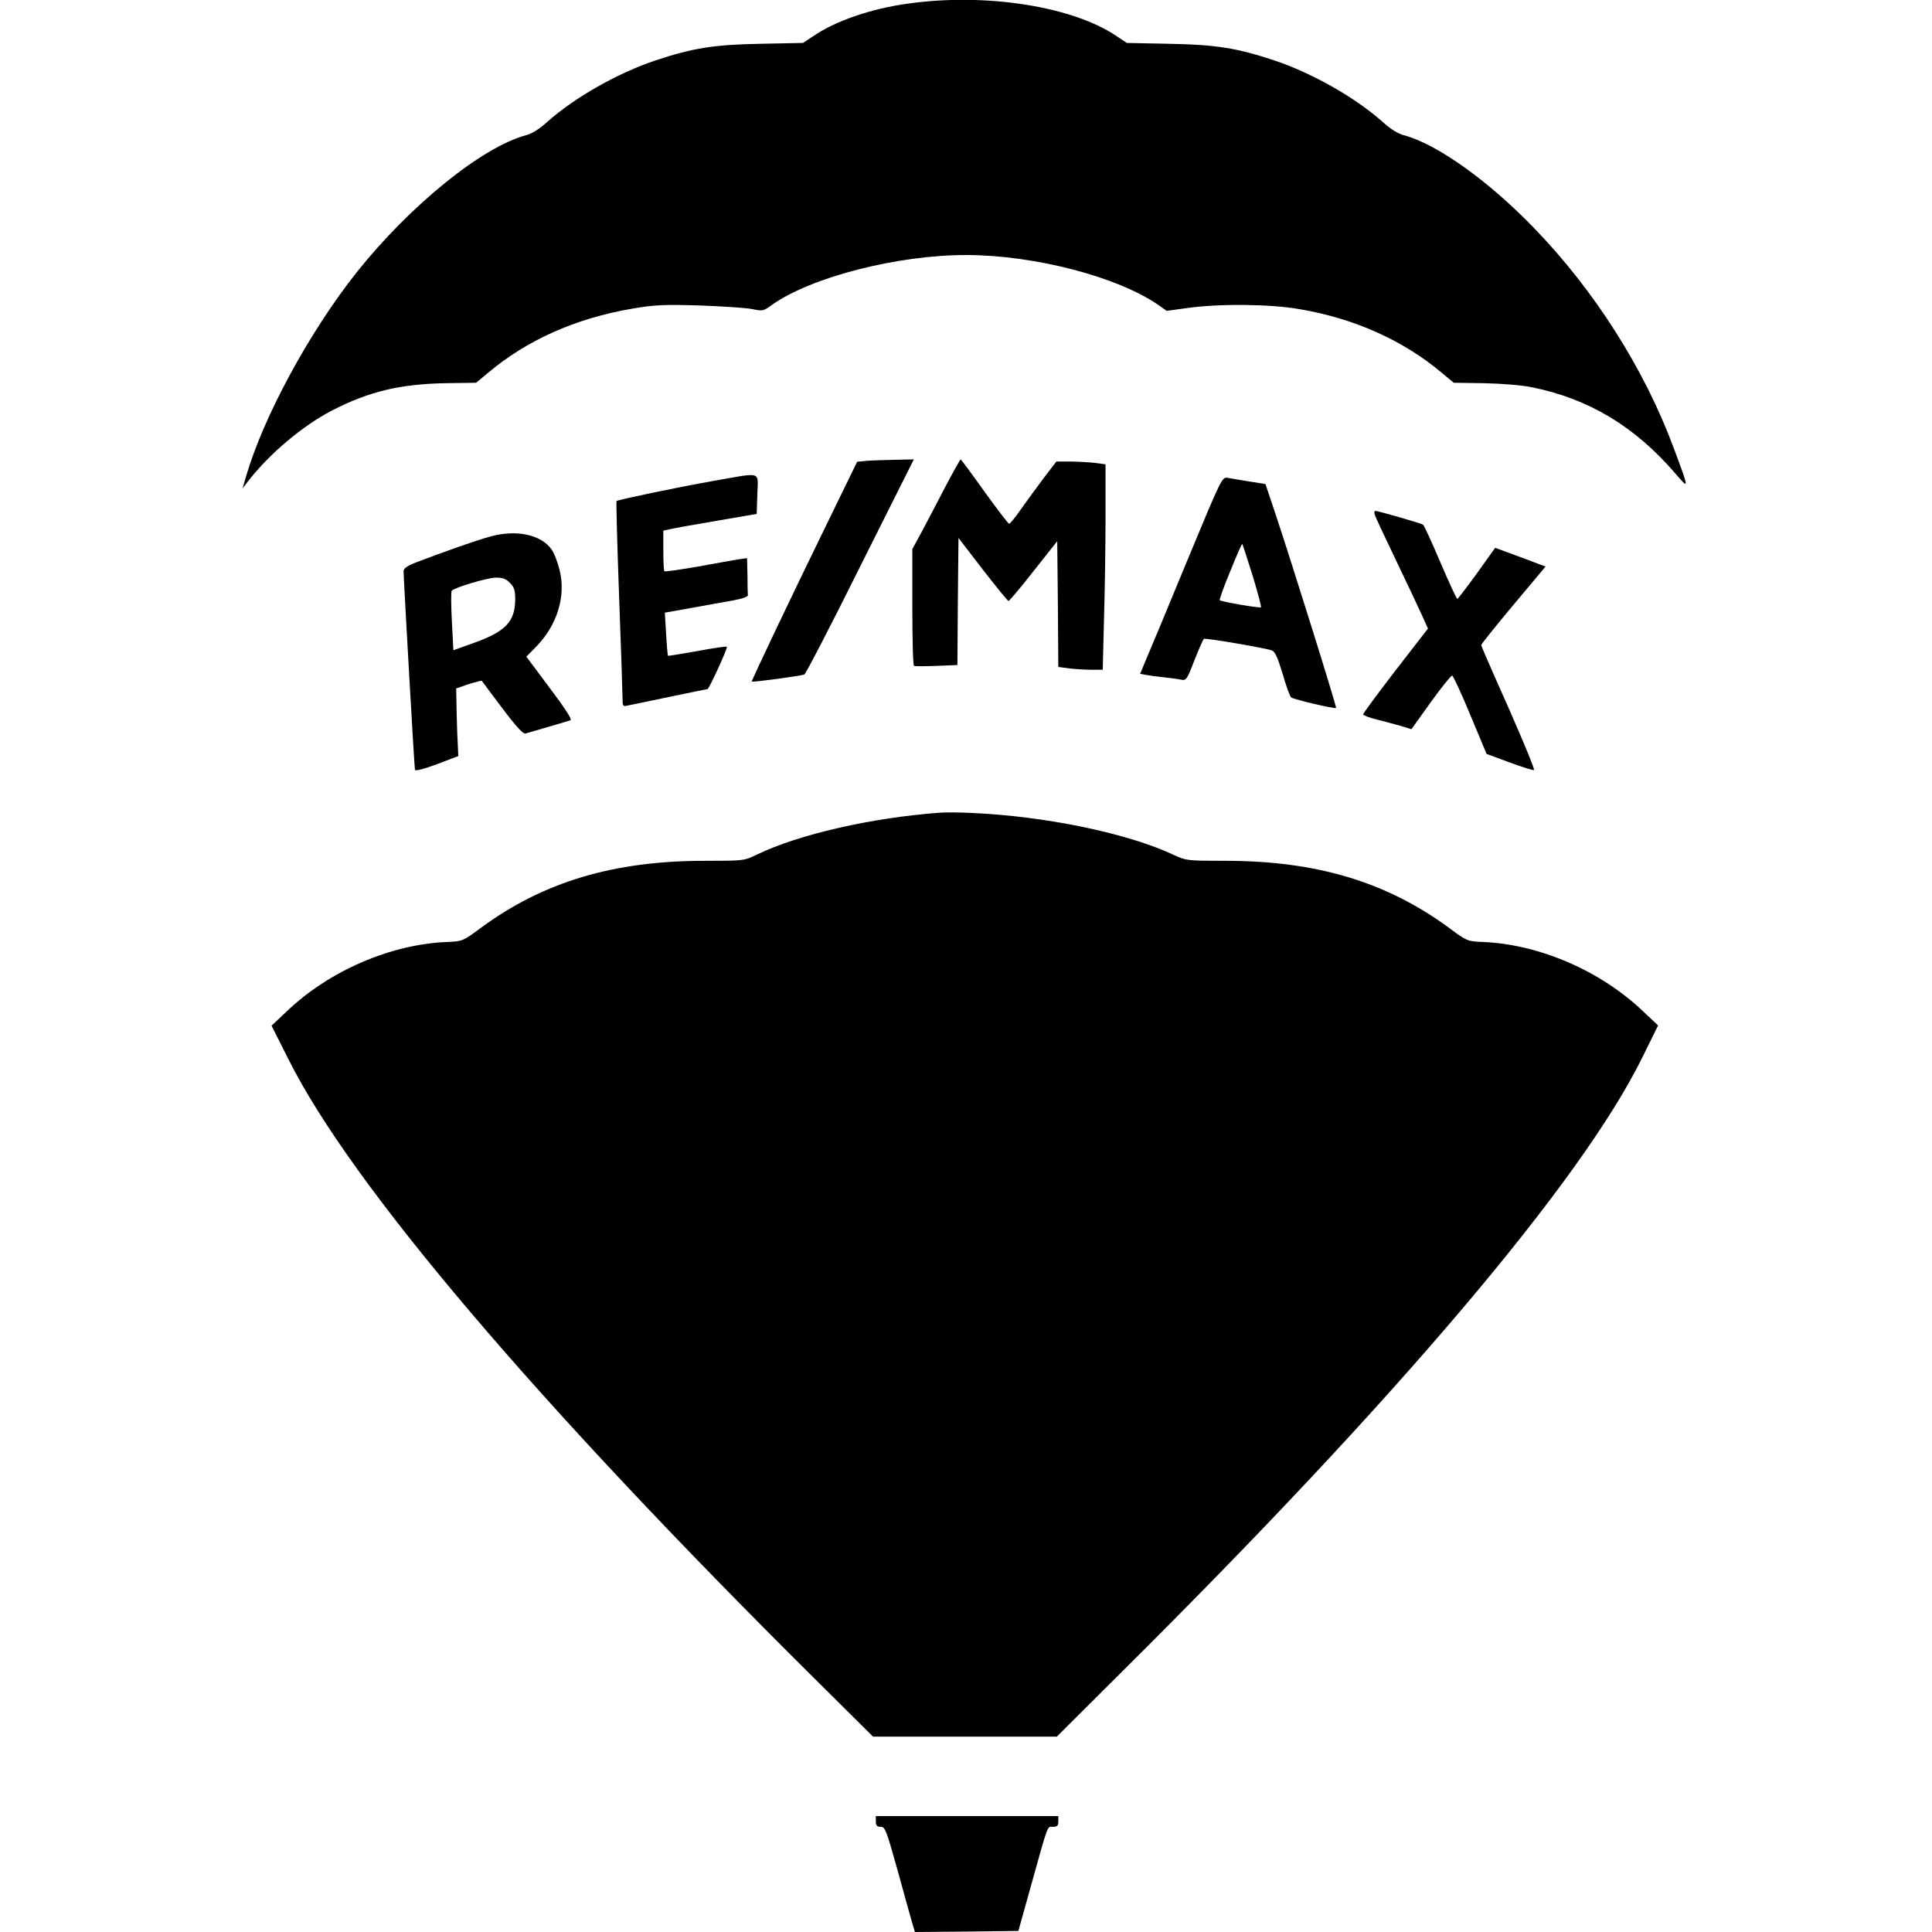
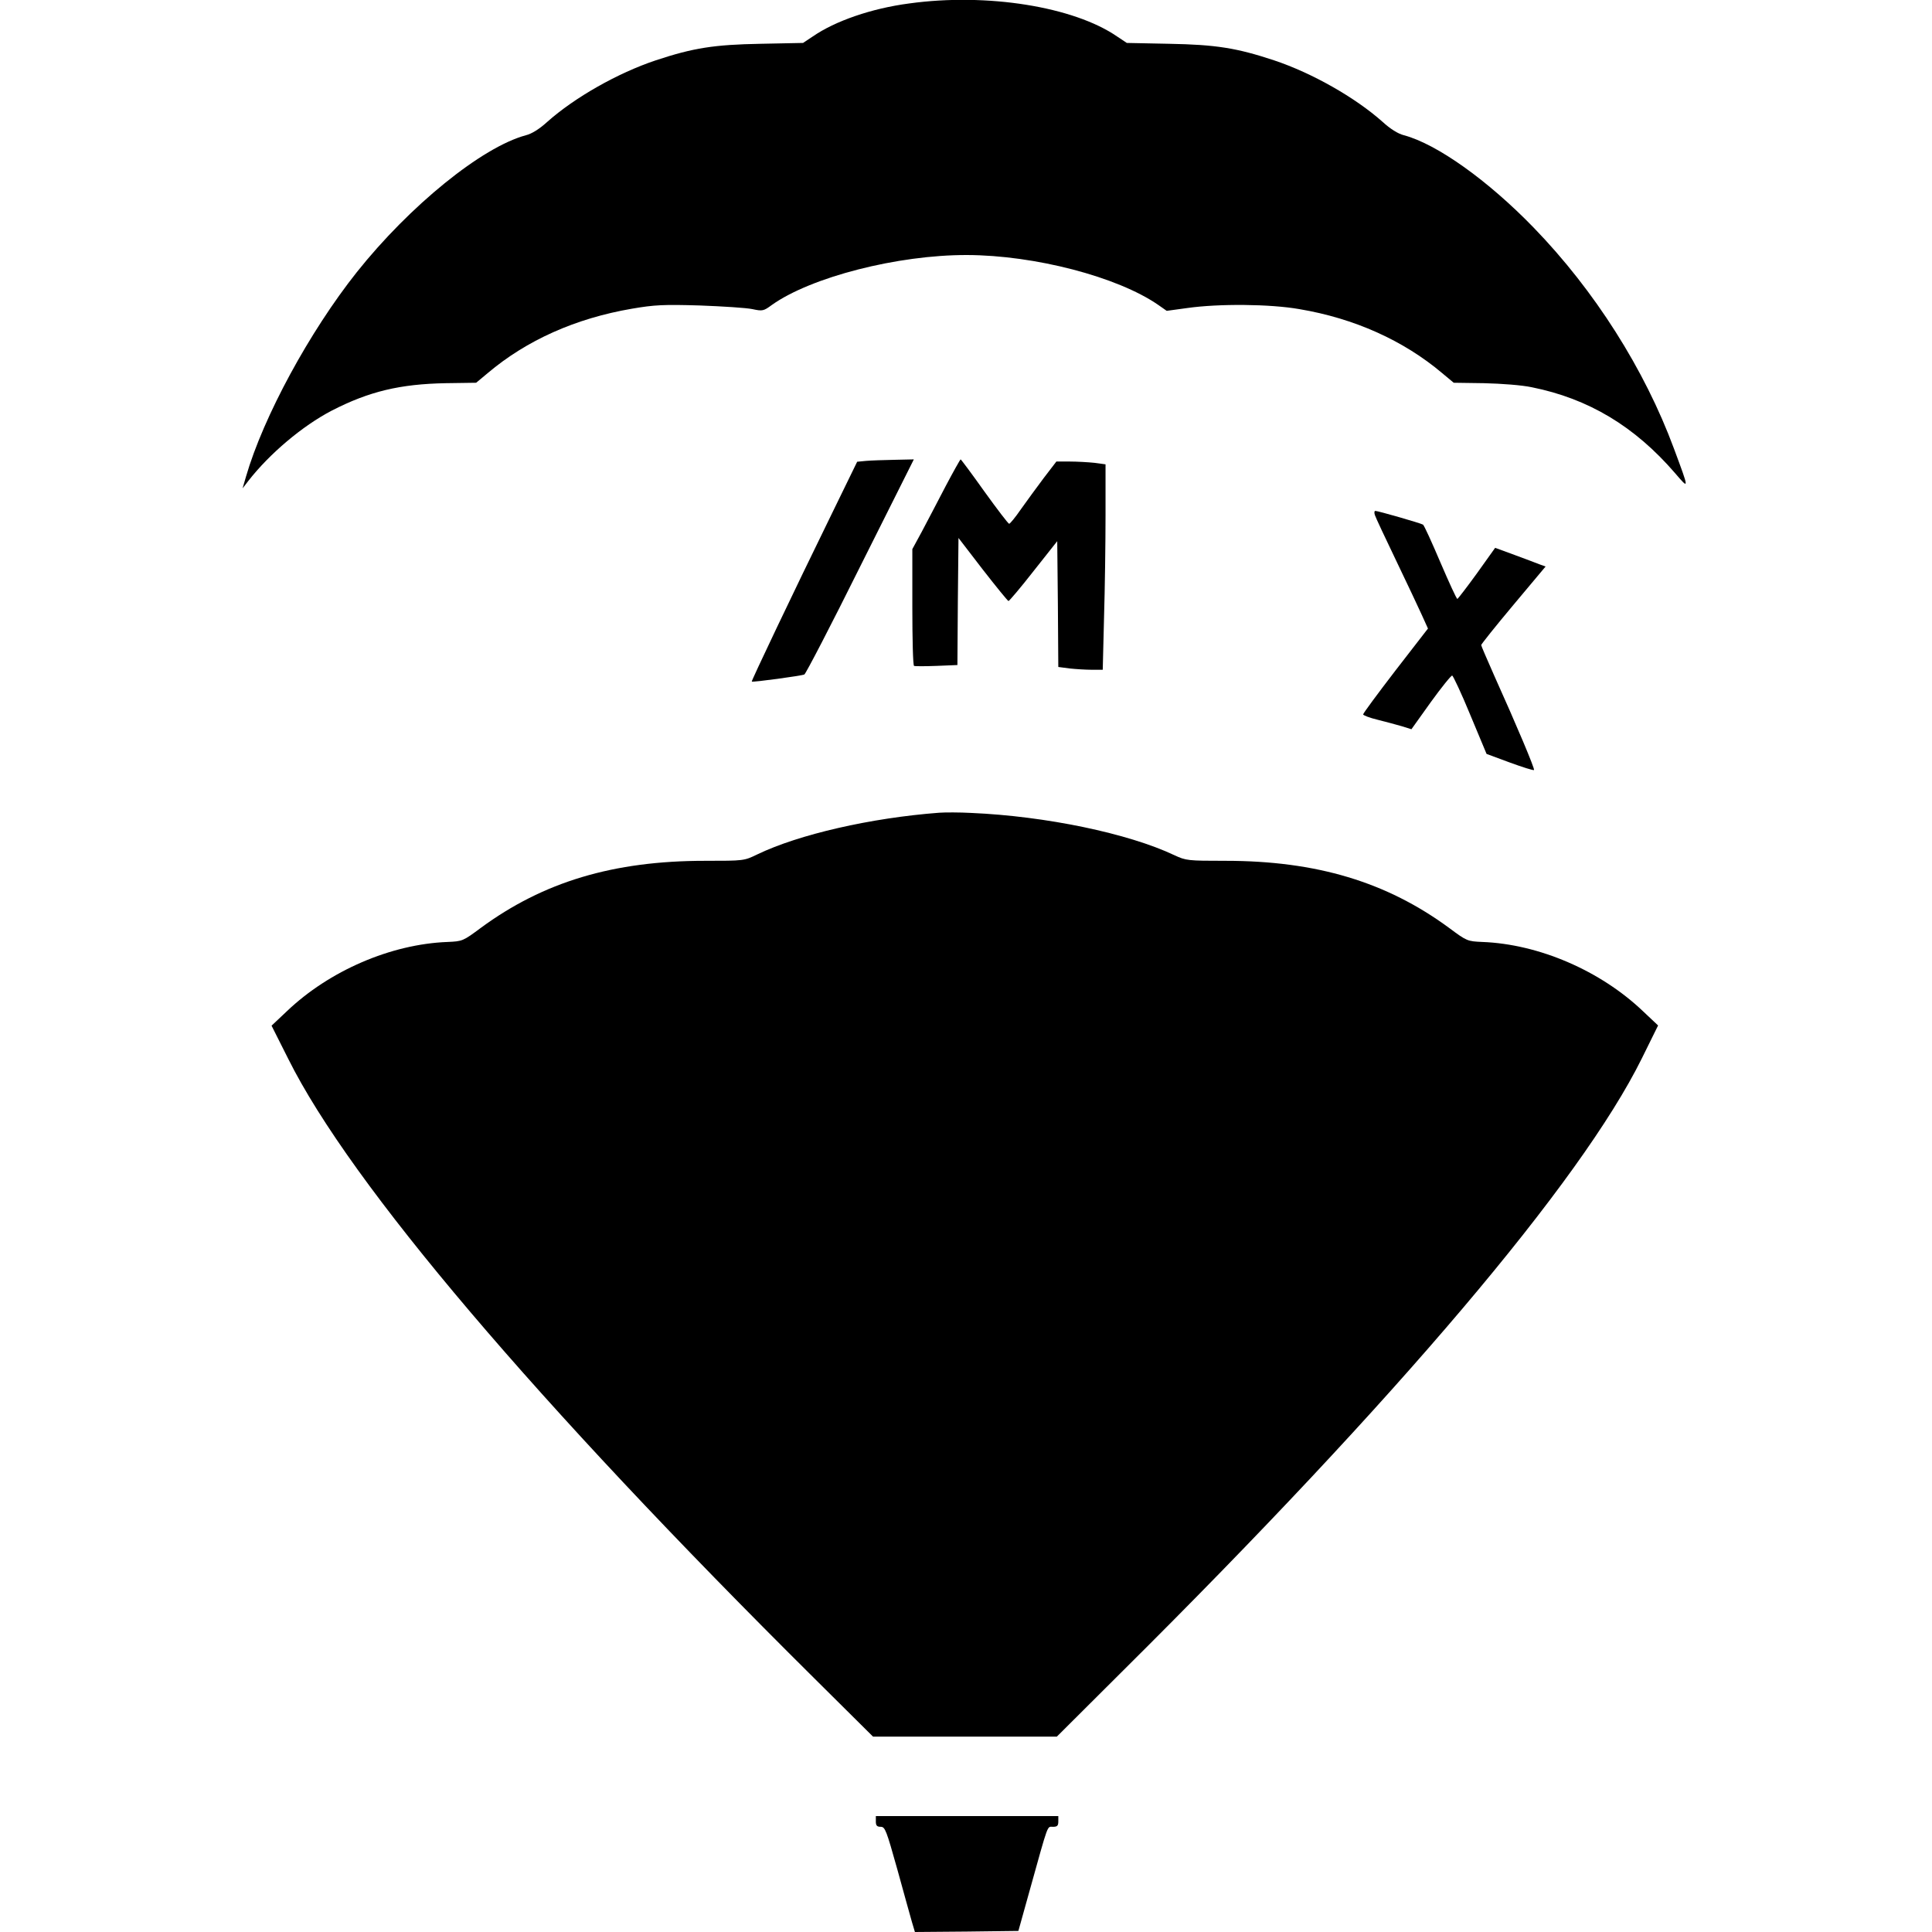
<svg xmlns="http://www.w3.org/2000/svg" version="1.0" width="900pt" height="900pt" viewBox="0 0 900 900" preserveAspectRatio="xMidYMid meet">
  <g transform="translate(0,900) scale(0.1,-0.1)" fill="#000000" stroke="none">
    <path d="M4236 8984 c-176 -23 -346 -82 -450 -154 l-45 -30 -198 -4 c-216 -4 -313 -19 -488 -77 -177 -59 -378 -173 -506 -287 -35 -32 -71 -55 -99 -62 -205 -55 -541 -328 -788 -638 -220 -277 -435 -673 -516 -952 l-16 -55 27 35 c99 127 252 256 388 327 175 90 319 124 532 128 l141 2 54 45 c181 153 409 255 672 300 105 18 147 20 316 15 107 -4 217 -11 245 -17 47 -10 52 -9 90 19 182 130 587 234 910 233 315 -1 700 -101 890 -232 l40 -28 95 13 c147 21 387 19 523 -5 256 -43 485 -146 665 -298 l54 -45 141 -2 c83 -2 176 -9 223 -19 264 -53 479 -182 667 -400 67 -78 67 -80 -5 114 -137 370 -370 737 -653 1029 -213 220 -451 390 -605 431 -28 7 -64 30 -99 62 -128 114 -329 228 -506 287 -175 58 -272 73 -488 77 l-198 4 -45 30 c-202 139 -606 204 -968 154z" />
    <path d="M4034 6853 l-41 -4 -118 -242 c-182 -372 -376 -780 -373 -782 6 -4 233 27 245 33 7 4 125 231 261 505 l249 497 -91 -2 c-50 -1 -110 -3 -132 -5z" />
    <path d="M4404 6733 c-37 -71 -86 -165 -110 -210 l-44 -81 0 -270 c0 -149 3 -272 8 -274 4 -2 51 -2 104 0 l98 4 2 296 3 296 113 -147 c63 -81 117 -147 120 -147 4 1 57 63 117 140 l110 139 3 -293 2 -293 53 -7 c28 -3 75 -6 103 -6 l51 0 6 242 c4 133 7 348 7 478 l0 237 -52 7 c-29 3 -81 6 -115 6 l-62 0 -59 -77 c-32 -43 -80 -108 -106 -145 -26 -38 -51 -68 -55 -68 -4 0 -56 68 -115 150 -59 83 -109 150 -111 150 -2 0 -34 -57 -71 -127z" />
-     <path d="M3325 6760 c-175 -31 -446 -88 -453 -94 -2 -2 3 -202 12 -443 9 -241 16 -455 16 -477 0 -35 2 -38 23 -33 76 16 369 77 373 77 7 0 95 192 90 197 -2 3 -64 -6 -138 -20 -73 -13 -135 -23 -136 -22 -2 2 -6 48 -9 102 l-6 99 124 22 c68 13 156 28 194 35 44 8 70 17 69 25 -1 6 -2 48 -2 92 l-2 80 -42 -6 c-24 -4 -109 -19 -191 -34 -81 -14 -150 -24 -152 -21 -3 2 -5 46 -5 97 l0 92 32 7 c17 4 115 22 217 39 l186 32 3 92 c3 109 26 102 -203 62z" />
-     <path d="M5530 6387 c-89 -216 -175 -422 -191 -459 l-28 -67 27 -5 c15 -3 52 -8 82 -11 30 -3 67 -8 81 -11 25 -5 28 -1 63 90 21 53 41 98 44 100 8 5 287 -43 317 -54 15 -6 27 -33 50 -109 16 -56 34 -106 40 -110 11 -9 205 -55 209 -49 4 4 -216 706 -282 903 l-47 140 -75 12 c-41 7 -87 14 -101 17 -26 5 -29 -1 -189 -387z m305 -68 c24 -79 42 -146 39 -148 -5 -5 -185 26 -192 33 -2 3 19 64 49 135 29 72 54 129 56 127 2 -2 23 -68 48 -147z" />
    <path d="M6405 6600 c3 -10 48 -106 99 -212 51 -106 105 -221 120 -254 l28 -62 -151 -195 c-83 -108 -151 -200 -151 -205 0 -4 30 -16 68 -25 37 -9 87 -23 112 -30 l45 -14 90 126 c50 69 95 125 100 124 4 -1 43 -83 84 -183 l76 -182 108 -40 c60 -22 111 -38 113 -35 5 4 -80 206 -185 439 -33 75 -61 139 -61 143 0 4 67 88 150 187 l150 179 -28 10 c-15 6 -68 26 -117 44 l-90 33 -85 -119 c-47 -65 -88 -118 -91 -119 -4 0 -39 77 -79 170 -40 94 -76 173 -81 176 -11 7 -210 64 -222 64 -5 0 -6 -9 -2 -20z" />
-     <path d="M2285 6501 c-66 -18 -219 -72 -347 -121 -41 -16 -58 -28 -58 -41 0 -32 50 -914 53 -925 1 -7 40 3 102 26 l100 38 -5 108 c-2 60 -4 131 -4 158 l-1 49 58 20 c32 10 60 17 61 16 2 -2 44 -60 95 -127 67 -89 98 -122 109 -119 94 27 199 58 210 62 8 3 -27 57 -97 150 l-109 146 48 49 c96 99 137 234 107 354 -9 37 -26 81 -38 97 -49 69 -164 93 -284 60z m90 -216 c20 -19 25 -34 25 -76 0 -104 -44 -151 -193 -204 l-95 -34 -7 135 c-4 74 -4 138 -1 142 16 16 164 60 204 61 33 1 49 -5 67 -24z" />
    <path d="M4375 5214 c-318 -24 -654 -101 -847 -194 -62 -30 -62 -30 -244 -30 -427 0 -753 -98 -1045 -313 -82 -61 -85 -62 -154 -65 -264 -10 -551 -134 -749 -323 l-71 -67 78 -155 c290 -582 1154 -1599 2449 -2884 l275 -273 428 0 428 0 309 308 c1278 1269 2132 2277 2416 2851 l76 154 -70 66 c-198 189 -485 313 -749 323 -69 3 -72 4 -154 65 -292 215 -619 313 -1043 313 -175 0 -183 1 -237 26 -215 102 -600 182 -946 197 -55 3 -122 3 -150 1z" />
    <path d="M4080 515 c0 -19 5 -25 23 -25 20 0 26 -16 77 -198 30 -108 60 -218 68 -245 l14 -47 241 2 241 3 53 190 c89 319 80 295 108 295 20 0 25 5 25 25 l0 25 -425 0 -425 0 0 -25z" />
  </g>
</svg>